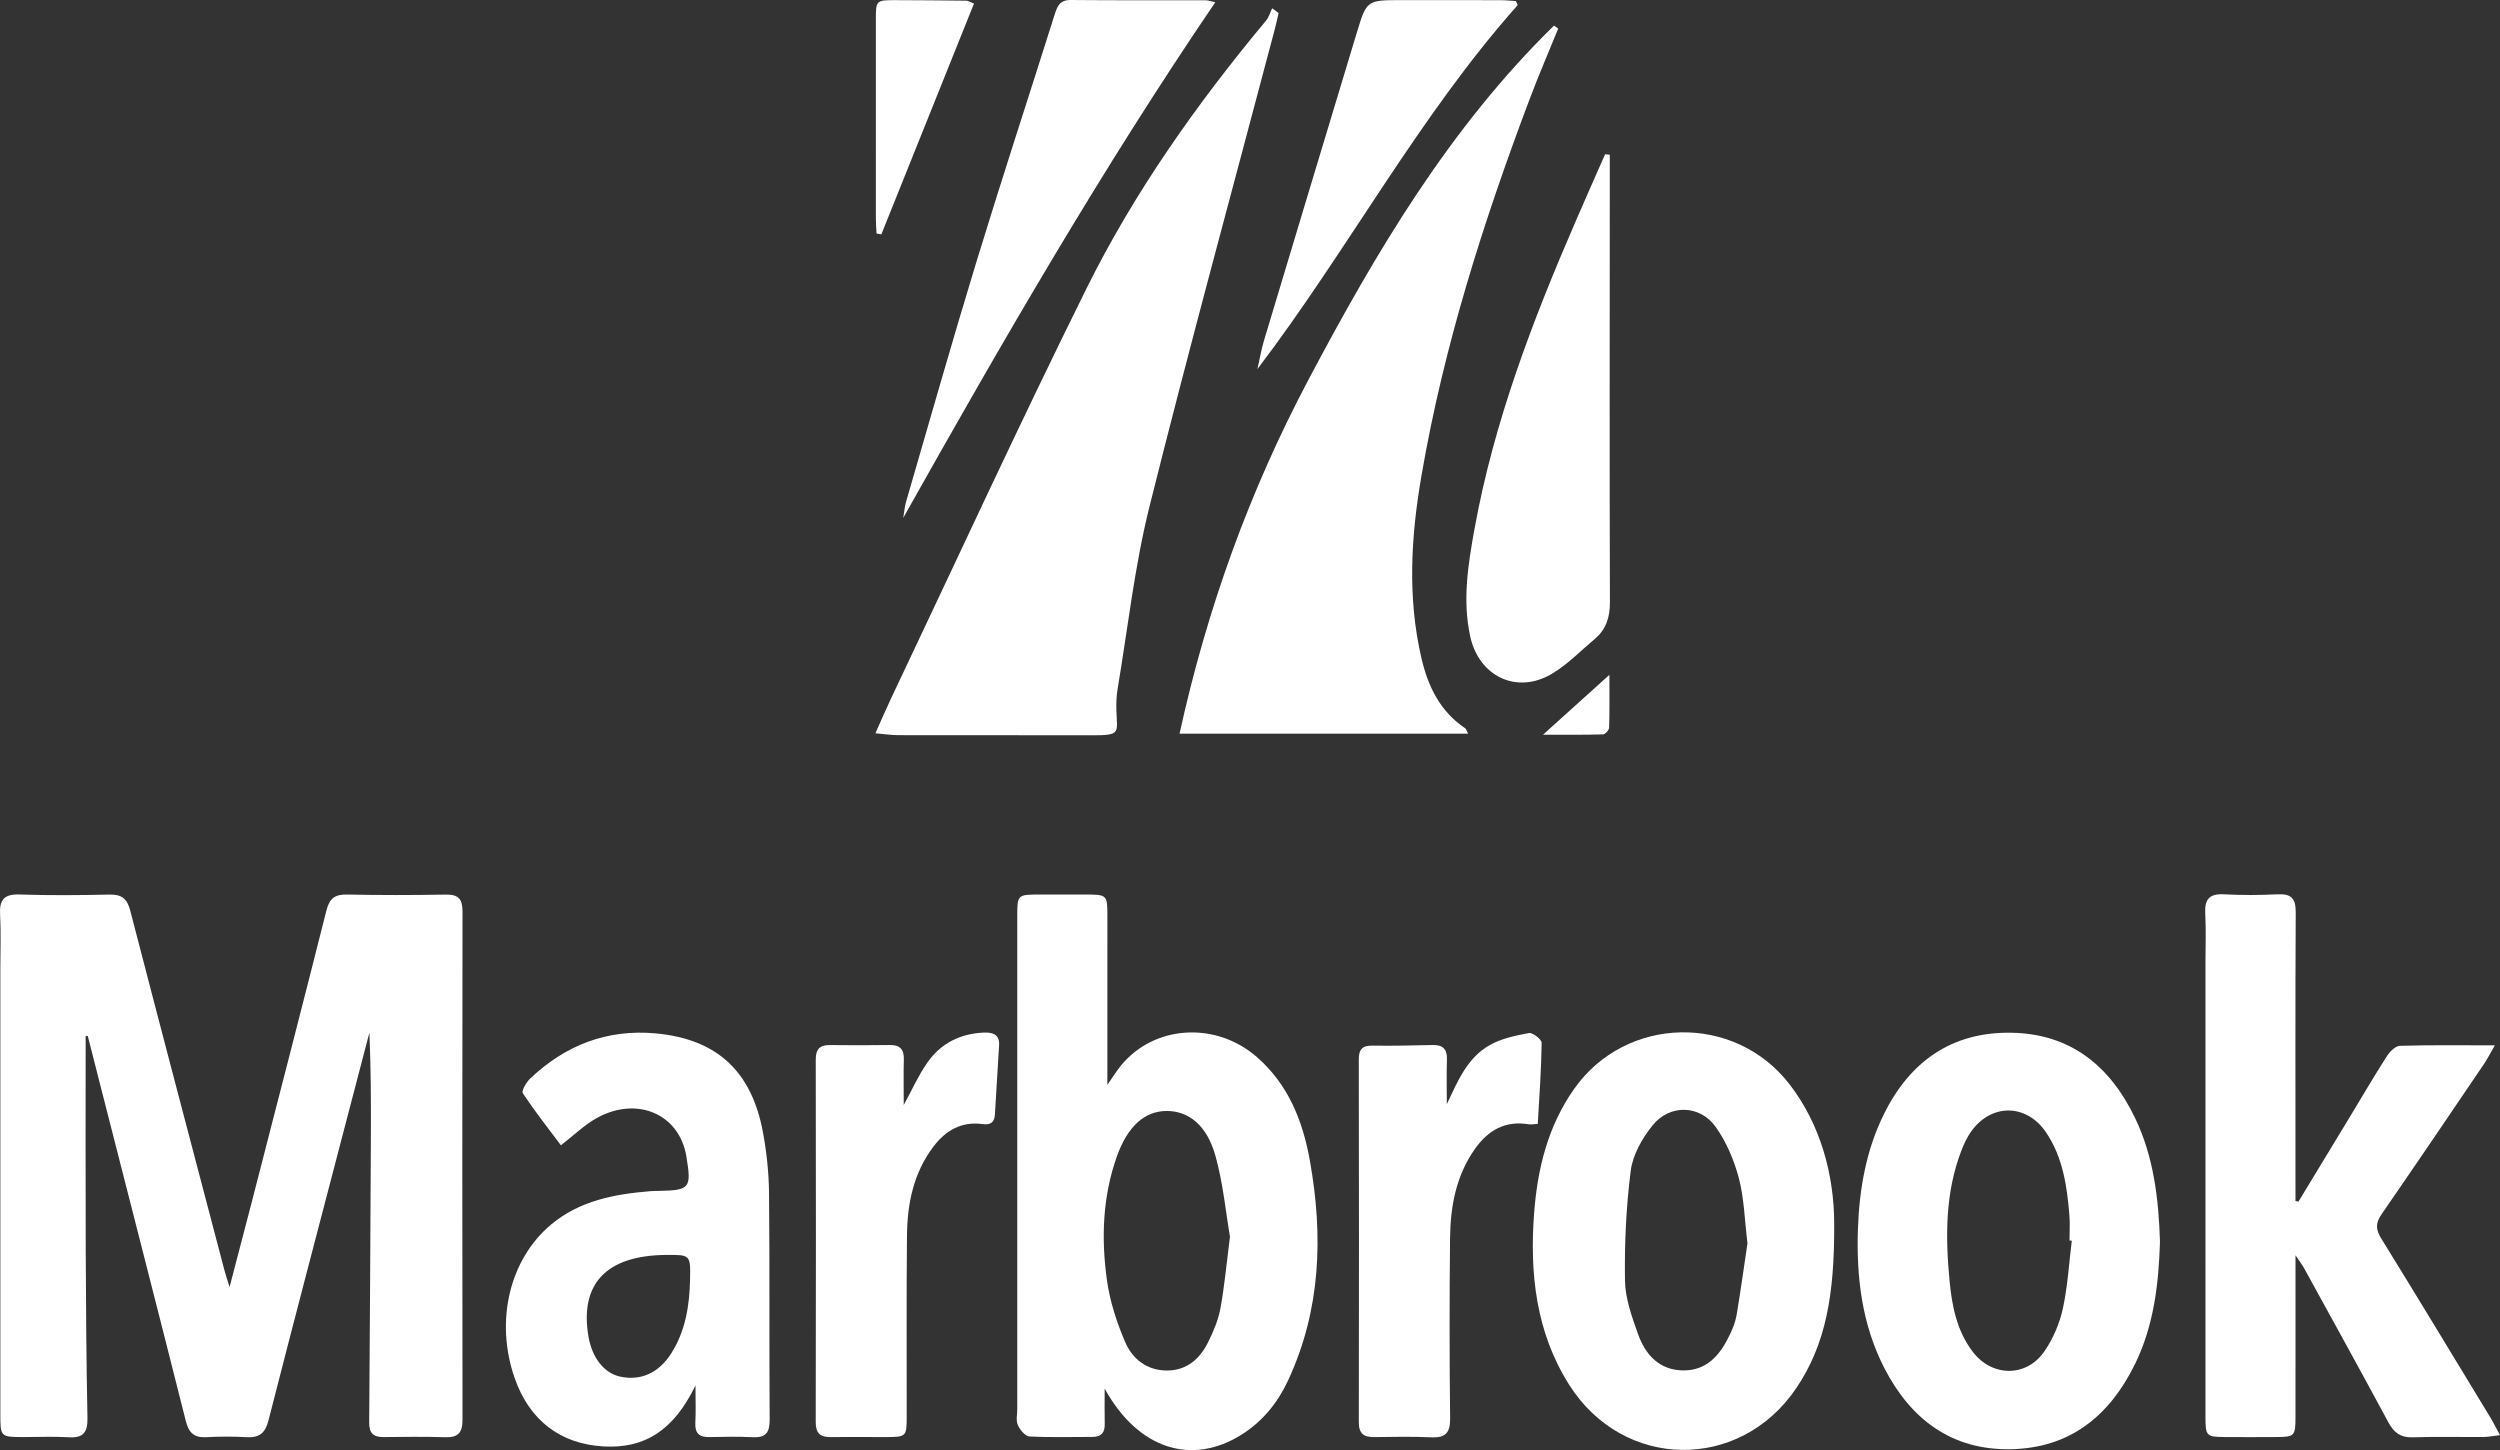
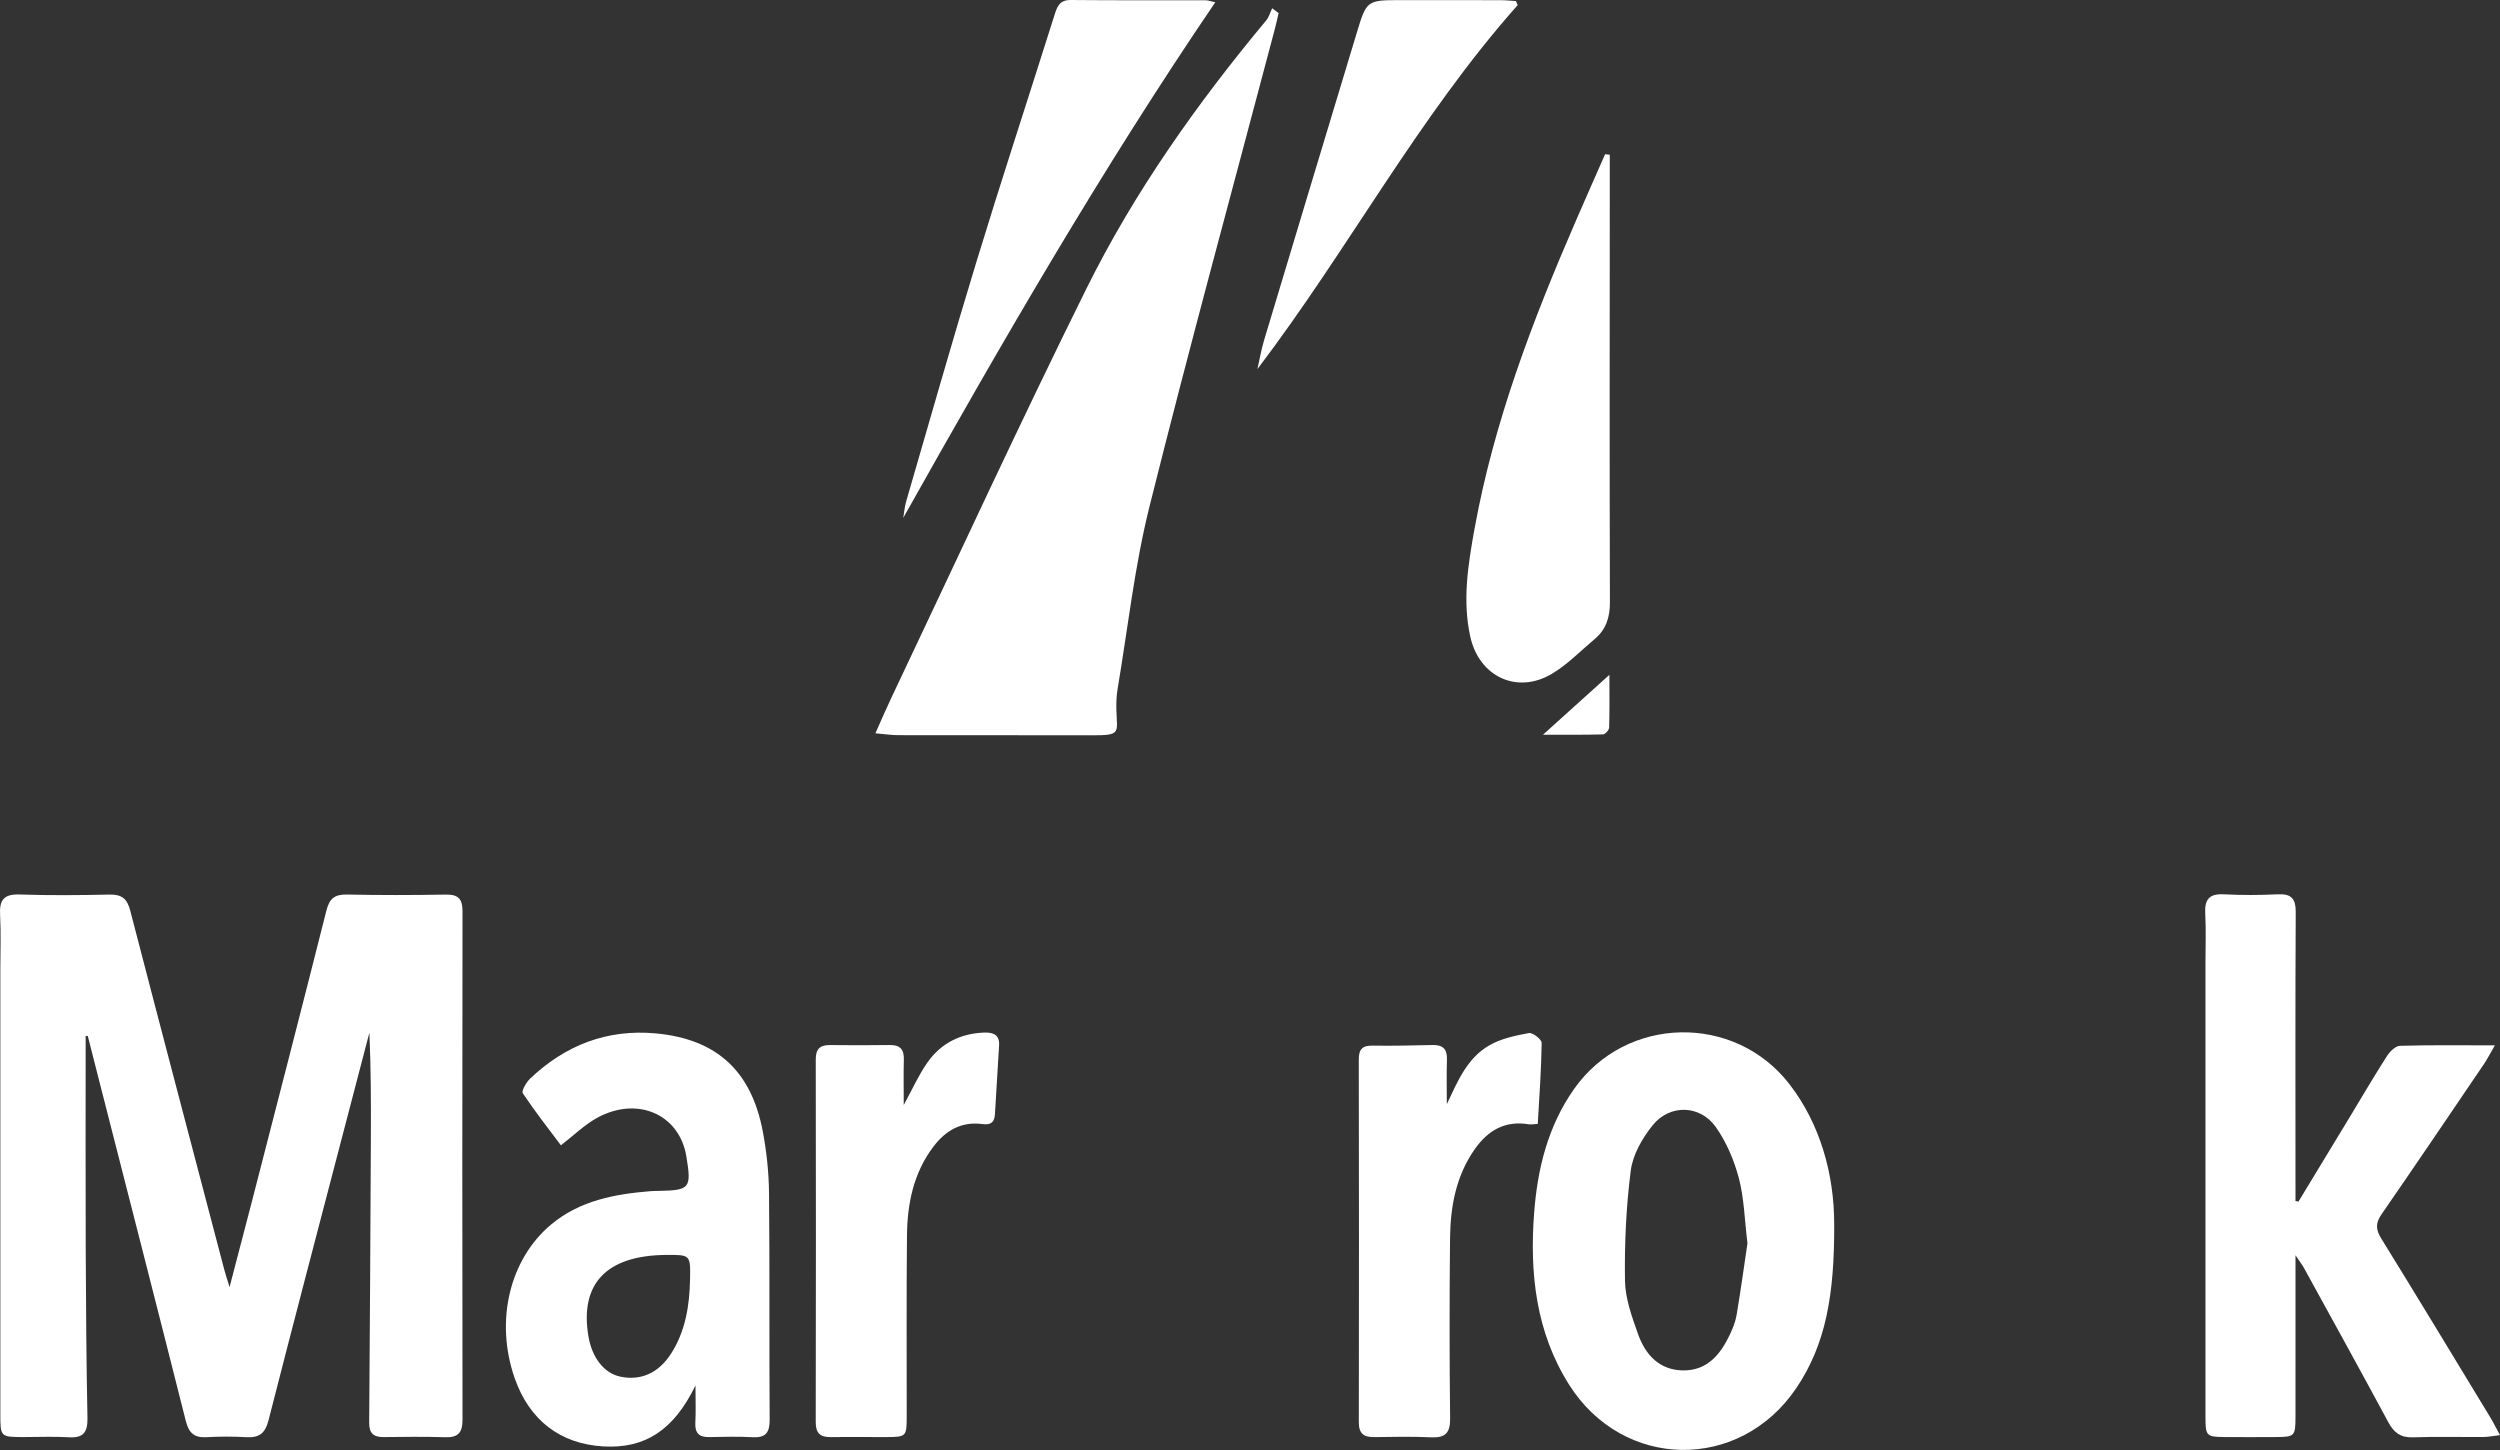
<svg xmlns="http://www.w3.org/2000/svg" version="1.1" id="Layer_1" x="0px" y="0px" width="200.037px" height="116.03px" viewBox="0 0 200.037 116.03" enable-background="new 0 0 200.037 116.03" xml:space="preserve">
  <rect x="0" y="0" width="200.037" height="116.03" fill="#333333" stroke="none" />
  <path fill-rule="evenodd" clip-rule="evenodd" fill="#FFFFFF" d="M6.854,82.883c0,5.714-0.016,11.428,0.005,17.141   c0.017,4.479,0.052,8.959,0.139,13.437c0.021,1.123-0.312,1.616-1.491,1.542c-1.195-0.075-2.399-0.014-3.599-0.017   c-1.877-0.003-1.88-0.004-1.88-1.841c-0.001-11.879,0-23.759,0-35.639c0-1.44,0.06-2.883-0.021-4.319   c-0.066-1.181,0.31-1.654,1.552-1.614c2.397,0.079,4.8,0.06,7.199,0.006c0.973-0.022,1.414,0.322,1.661,1.276   c2.488,9.597,5.017,19.184,7.536,28.774c0.088,0.335,0.201,0.663,0.413,1.359c0.651-2.494,1.218-4.635,1.77-6.779   c2.002-7.782,4.016-15.562,5.98-23.354c0.242-0.958,0.665-1.299,1.646-1.278c2.639,0.056,5.28,0.049,7.919,0.004   c0.994-0.017,1.326,0.36,1.325,1.337c-0.021,13.56-0.023,27.12,0,40.679c0.001,1.04-0.355,1.437-1.392,1.402   c-1.638-0.053-3.28-0.028-4.919-0.012c-0.791,0.009-1.162-0.294-1.156-1.132c0.058-7.639,0.098-15.278,0.135-22.917   c0.013-2.759,0.002-5.517-0.118-8.313c-0.63,2.411-1.261,4.823-1.891,7.235c-2.069,7.93-4.155,15.855-6.184,23.796   c-0.259,1.014-0.729,1.393-1.737,1.34c-1.077-0.058-2.162-0.061-3.239,0c-0.984,0.056-1.403-0.359-1.641-1.304   c-2.285-9.071-4.611-18.132-6.925-27.196c-0.306-1.198-0.61-2.397-0.915-3.597C6.969,82.896,6.911,82.89,6.854,82.883z" />
  <path fill-rule="evenodd" clip-rule="evenodd" fill="#FFFFFF" d="M183.675,100.44c0,0.734,0,1.116,0,1.498   c0,3.799,0.002,7.597-0.002,11.395c-0.002,1.591-0.051,1.642-1.583,1.651c-1.359,0.009-2.719,0.01-4.078,0   c-1.468-0.011-1.541-0.087-1.541-1.576c-0.002-12.113-0.001-24.228-0.001-36.341c0-1.319,0.054-2.642-0.018-3.958   c-0.061-1.117,0.299-1.614,1.483-1.551c1.436,0.075,2.88,0.07,4.315-0.001c1.101-0.055,1.448,0.345,1.442,1.447   c-0.039,7.316-0.02,14.632-0.019,21.949c0,0.379,0,0.758,0,1.137c0.079,0.02,0.157,0.039,0.236,0.059   c1.36-2.242,2.721-4.483,4.08-6.726c0.994-1.642,1.962-3.299,2.996-4.914c0.232-0.363,0.684-0.817,1.046-0.829   c2.425-0.073,4.853-0.037,7.595-0.037c-0.403,0.694-0.624,1.13-0.896,1.529c-2.714,4.003-5.423,8.011-8.173,11.989   c-0.482,0.697-0.473,1.207-0.028,1.927c2.941,4.761,5.835,9.551,8.738,14.334c0.241,0.396,0.445,0.815,0.768,1.41   c-0.579,0.067-0.954,0.146-1.329,0.147c-1.879,0.014-3.76-0.038-5.637,0.027c-0.982,0.033-1.516-0.366-1.967-1.204   c-2.215-4.119-4.479-8.211-6.73-12.309C184.229,101.23,184.042,100.99,183.675,100.44z" />
  <path fill-rule="evenodd" clip-rule="evenodd" fill="#FFFFFF" d="M115.767,88.349c0.87-1.838,1.628-3.701,3.43-4.724   c0.938-0.532,2.072-0.767,3.149-0.966c0.295-0.054,1.014,0.515,1.01,0.789c-0.029,2.144-0.188,4.285-0.311,6.479   c-0.345,0.019-0.54,0.064-0.723,0.033c-1.885-0.315-3.26,0.484-4.309,1.974c-1.516,2.149-1.962,4.62-1.988,7.167   c-0.05,4.797-0.048,9.595,0.006,14.391c0.013,1.163-0.38,1.566-1.517,1.515c-1.517-0.069-3.038-0.041-4.557-0.018   c-0.838,0.013-1.233-0.283-1.231-1.184c0.017-9.675,0.016-19.349-0.003-29.022c-0.001-0.825,0.282-1.134,1.116-1.118   c1.598,0.03,3.196-0.017,4.795-0.048c0.794-0.016,1.168,0.308,1.142,1.141C115.738,85.954,115.767,87.152,115.767,88.349z" />
  <path fill-rule="evenodd" clip-rule="evenodd" fill="#FFFFFF" d="M72.313,88.416c0.673-1.229,1.177-2.37,1.877-3.377   c1.091-1.569,2.674-2.36,4.599-2.419c0.685-0.021,1.201,0.192,1.154,1.01c-0.106,1.834-0.228,3.667-0.332,5.501   c-0.037,0.652-0.305,0.904-0.996,0.812c-1.67-0.226-2.938,0.495-3.928,1.803c-1.596,2.108-2.089,4.562-2.115,7.115   c-0.049,4.838-0.016,9.675-0.022,14.513c-0.002,1.567-0.043,1.605-1.621,1.612c-1.479,0.006-2.958-0.018-4.438,0.004   c-0.836,0.012-1.223-0.287-1.221-1.191c0.02-9.675,0.018-19.35,0.002-29.025c-0.001-0.821,0.324-1.162,1.13-1.154   c1.599,0.018,3.199,0.02,4.797-0.003c0.82-0.011,1.145,0.354,1.121,1.164C72.288,85.968,72.313,87.16,72.313,88.416z" />
  <g>
    <g>
      <g>
        <g>
          <path fill-rule="evenodd" clip-rule="evenodd" fill="#FFFFFF" d="M102.308,1.047c-0.104,0.439-0.198,0.88-0.313,1.316       c-3.356,12.71-6.828,25.392-10.014,38.145c-1.197,4.791-1.736,9.746-2.558,14.629c-0.092,0.549-0.112,1.117-0.097,1.674       c0.05,1.846,0.42,2.031-2.001,2.024c-5.157-0.015-10.314,0-15.472-0.011c-0.536-0.001-1.072-0.086-1.807-0.15       c0.475-1.062,0.844-1.932,1.249-2.785c5.192-10.938,10.254-21.94,15.631-32.787c3.846-7.759,8.849-14.813,14.391-21.473       c0.224-0.269,0.319-0.644,0.475-0.969C101.964,0.79,102.136,0.919,102.308,1.047z" />
-           <path fill-rule="evenodd" clip-rule="evenodd" fill="#FFFFFF" d="M124.68,2.288c-0.764,1.878-1.569,3.74-2.284,5.637       c-3.702,9.813-6.878,19.783-8.659,30.144c-0.838,4.87-1.136,9.77,0.012,14.646c0.525,2.233,1.493,4.219,3.482,5.552       c0.083,0.055,0.11,0.193,0.241,0.435c-7.689,0-15.279,0-23.09,0c2.189-9.981,5.586-19.383,10.29-28.273       c5.418-10.24,11.3-20.196,19.67-28.38C124.455,2.129,124.567,2.208,124.68,2.288z" />
          <path fill-rule="evenodd" clip-rule="evenodd" fill="#FFFFFF" d="M128.806,12.382c0,0.978,0.001,1.956,0,2.934       c-0.004,10.956-0.024,21.911,0.011,32.866c0.004,1.22-0.306,2.188-1.225,2.957c-1.13,0.946-2.175,2.041-3.429,2.782       c-2.797,1.654-5.818,0.209-6.521-2.988c-0.634-2.883-0.178-5.735,0.333-8.568c1.551-8.596,4.646-16.69,8.103-24.663       c0.776-1.791,1.568-3.574,2.354-5.361C128.556,12.354,128.681,12.368,128.806,12.382z" />
          <path fill-rule="evenodd" clip-rule="evenodd" fill="#FFFFFF" d="M72.274,41.436c0.076-0.441,0.111-0.895,0.235-1.322       c1.865-6.407,3.684-12.829,5.633-19.21c2.009-6.574,4.154-13.107,6.221-19.664c0.218-0.69,0.398-1.249,1.314-1.24       c3.599,0.035,7.197,0.015,10.796,0.022c0.187,0,0.374,0.076,0.766,0.161C88.151,13.545,80.15,27.415,72.274,41.436z" />
          <path fill-rule="evenodd" clip-rule="evenodd" fill="#FFFFFF" d="M121.436,0.409c-7.957,8.959-13.56,19.57-20.824,29.123       c0.177-0.774,0.309-1.561,0.536-2.319c2.457-8.183,4.928-16.362,7.399-24.541c0.805-2.663,0.81-2.662,3.585-2.662       c2.636,0,5.272-0.003,7.908,0.004c0.42,0.001,0.839,0.046,1.258,0.07C121.344,0.192,121.39,0.3,121.436,0.409z" />
-           <path fill-rule="evenodd" clip-rule="evenodd" fill="#FFFFFF" d="M70.138,18.683c-0.019-0.381-0.055-0.762-0.055-1.144       c-0.004-5.316-0.005-10.633-0.002-15.949c0.001-1.571,0.008-1.581,1.622-1.578c1.878,0.003,3.756,0.022,5.634,0.043       c0.111,0.001,0.221,0.081,0.598,0.227c-2.474,6.165-4.944,12.317-7.413,18.47C70.394,18.73,70.266,18.707,70.138,18.683z" />
        </g>
      </g>
      <path fill-rule="evenodd" clip-rule="evenodd" fill="#FFFFFF" d="M128.776,53.995c0,1.628,0.021,2.929-0.022,4.228     c-0.007,0.193-0.313,0.534-0.488,0.539c-1.49,0.043-2.983,0.025-4.802,0.025C125.322,57.11,126.896,55.691,128.776,53.995z" />
    </g>
  </g>
-   <path fill-rule="evenodd" clip-rule="evenodd" fill="#FFFFFF" d="M104.809,92.864c-0.566-3.17-1.72-6.076-4.226-8.272   c-3.305-2.896-8.264-2.581-10.918,0.703c-0.316,0.391-0.58,0.822-1.06,1.508c0-0.735,0-1.156,0-1.578   c0.001-3.958,0.003-7.916,0.002-11.874c0-1.769-0.003-1.771-1.82-1.776c-1.2-0.003-2.399-0.004-3.599,0   c-1.791,0.006-1.792,0.008-1.792,1.803c0,13.114,0,26.227,0,39.341c0,0.439-0.116,0.933,0.045,1.304   c0.166,0.381,0.593,0.895,0.929,0.913c1.674,0.092,3.356,0.036,5.035,0.039c0.702,0.002,1.009-0.336,0.99-1.037   c-0.022-0.835-0.005-1.67-0.005-2.827c2.679,4.856,6.976,6.194,10.973,3.67c1.668-1.054,2.875-2.544,3.698-4.314   C105.693,104.807,105.885,98.887,104.809,92.864z M97.648,104.708c-0.172,0.926-0.559,1.836-0.981,2.687   c-0.659,1.325-1.69,2.257-3.268,2.266c-1.624,0.009-2.791-0.92-3.377-2.294c-0.666-1.561-1.211-3.23-1.446-4.903   c-0.47-3.347-0.359-6.703,0.793-9.942c0.853-2.396,2.215-3.618,3.966-3.627c1.772-0.01,3.24,1.136,3.926,3.615   c0.612,2.21,0.824,4.531,1.154,6.458C98.133,101.158,97.974,102.949,97.648,104.708z" />
  <path fill-rule="evenodd" clip-rule="evenodd" fill="#FFFFFF" d="M143.182,86.75c-4.397-5.687-13.09-5.497-17.229,0.379   c-2.094,2.974-2.93,6.366-3.199,9.919c-0.367,4.838,0.142,9.54,2.795,13.743c4.324,6.851,13.646,6.98,18.174,0.289   c2.379-3.518,3.063-7.496,3.04-13.108C146.77,93.95,145.633,89.918,143.182,86.75z M138.958,105.197   c-0.091,0.545-0.302,1.083-0.54,1.585c-0.759,1.597-1.817,2.902-3.768,2.871c-1.89-0.03-2.998-1.266-3.581-2.902   c-0.491-1.382-1.023-2.845-1.046-4.279c-0.044-2.939,0.089-5.905,0.464-8.819c0.162-1.263,0.918-2.575,1.737-3.6   c1.371-1.715,3.801-1.661,5.064,0.126c0.852,1.203,1.468,2.658,1.846,4.091c0.423,1.606,0.457,3.313,0.689,5.217   C139.56,101.258,139.287,103.232,138.958,105.197z" />
-   <path fill-rule="evenodd" clip-rule="evenodd" fill="#FFFFFF" d="M170.827,89.434c-1.996-4.145-5.157-6.725-9.9-6.8   c-4.771-0.074-8.108,2.306-10.188,6.515c-1.405,2.846-1.951,5.912-2.072,9.053c-0.151,3.924,0.304,7.776,2.13,11.306   c2.104,4.067,5.38,6.552,10.131,6.45c4.735-0.102,7.888-2.695,9.905-6.816c1.51-3.085,1.895-6.413,1.998-9.792   C172.722,95.931,172.334,92.561,170.827,89.434z M165.057,104.716c-0.258,1.18-0.771,2.375-1.449,3.375   c-1.448,2.139-4.225,2.109-5.779,0.046c-1.25-1.659-1.641-3.622-1.832-5.621c-0.342-3.558-0.361-7.1,0.963-10.507   c0.2-0.517,0.448-1.032,0.769-1.481c1.61-2.261,4.439-2.221,5.991,0.088c1.339,1.992,1.671,4.287,1.862,6.607   c0.056,0.674,0.009,1.356,0.009,2.034c0.061,0.007,0.121,0.013,0.183,0.02C165.548,101.093,165.446,102.936,165.057,104.716z" />
  <path fill-rule="evenodd" clip-rule="evenodd" fill="#FFFFFF" d="M61.534,95.474c-0.016-1.629-0.189-3.276-0.487-4.878   c-0.907-4.879-3.671-7.456-8.584-7.91c-3.874-0.357-7.243,0.943-10.052,3.627c-0.307,0.294-0.702,0.978-0.579,1.164   c0.957,1.44,2.031,2.804,3.049,4.164c1.06-0.821,1.871-1.622,2.83-2.16c3.244-1.824,6.656-0.343,7.21,3.055   c0.417,2.558,0.297,2.704-2.262,2.756c-0.2,0.004-0.4,0.002-0.6,0.019c-2.866,0.231-5.658,0.75-7.944,2.654   c-3.365,2.803-4.516,7.761-2.938,12.293c1.178,3.384,3.651,5.285,7.123,5.478c3.292,0.183,5.597-1.274,7.349-4.877   c0,1.217,0.038,2.096-0.011,2.97c-0.046,0.825,0.286,1.175,1.105,1.159c1.159-0.022,2.322-0.051,3.478,0.01   c1.056,0.056,1.37-0.372,1.363-1.406C61.542,107.552,61.593,101.512,61.534,95.474z M55.215,102.352   c-0.041,2.097-0.357,4.14-1.512,5.948c-1.003,1.571-2.444,2.199-4.07,1.852c-1.303-0.279-2.27-1.514-2.557-3.266   c-0.687-4.184,1.463-6.429,6.195-6.472C55.238,100.396,55.253,100.396,55.215,102.352z" />
</svg>